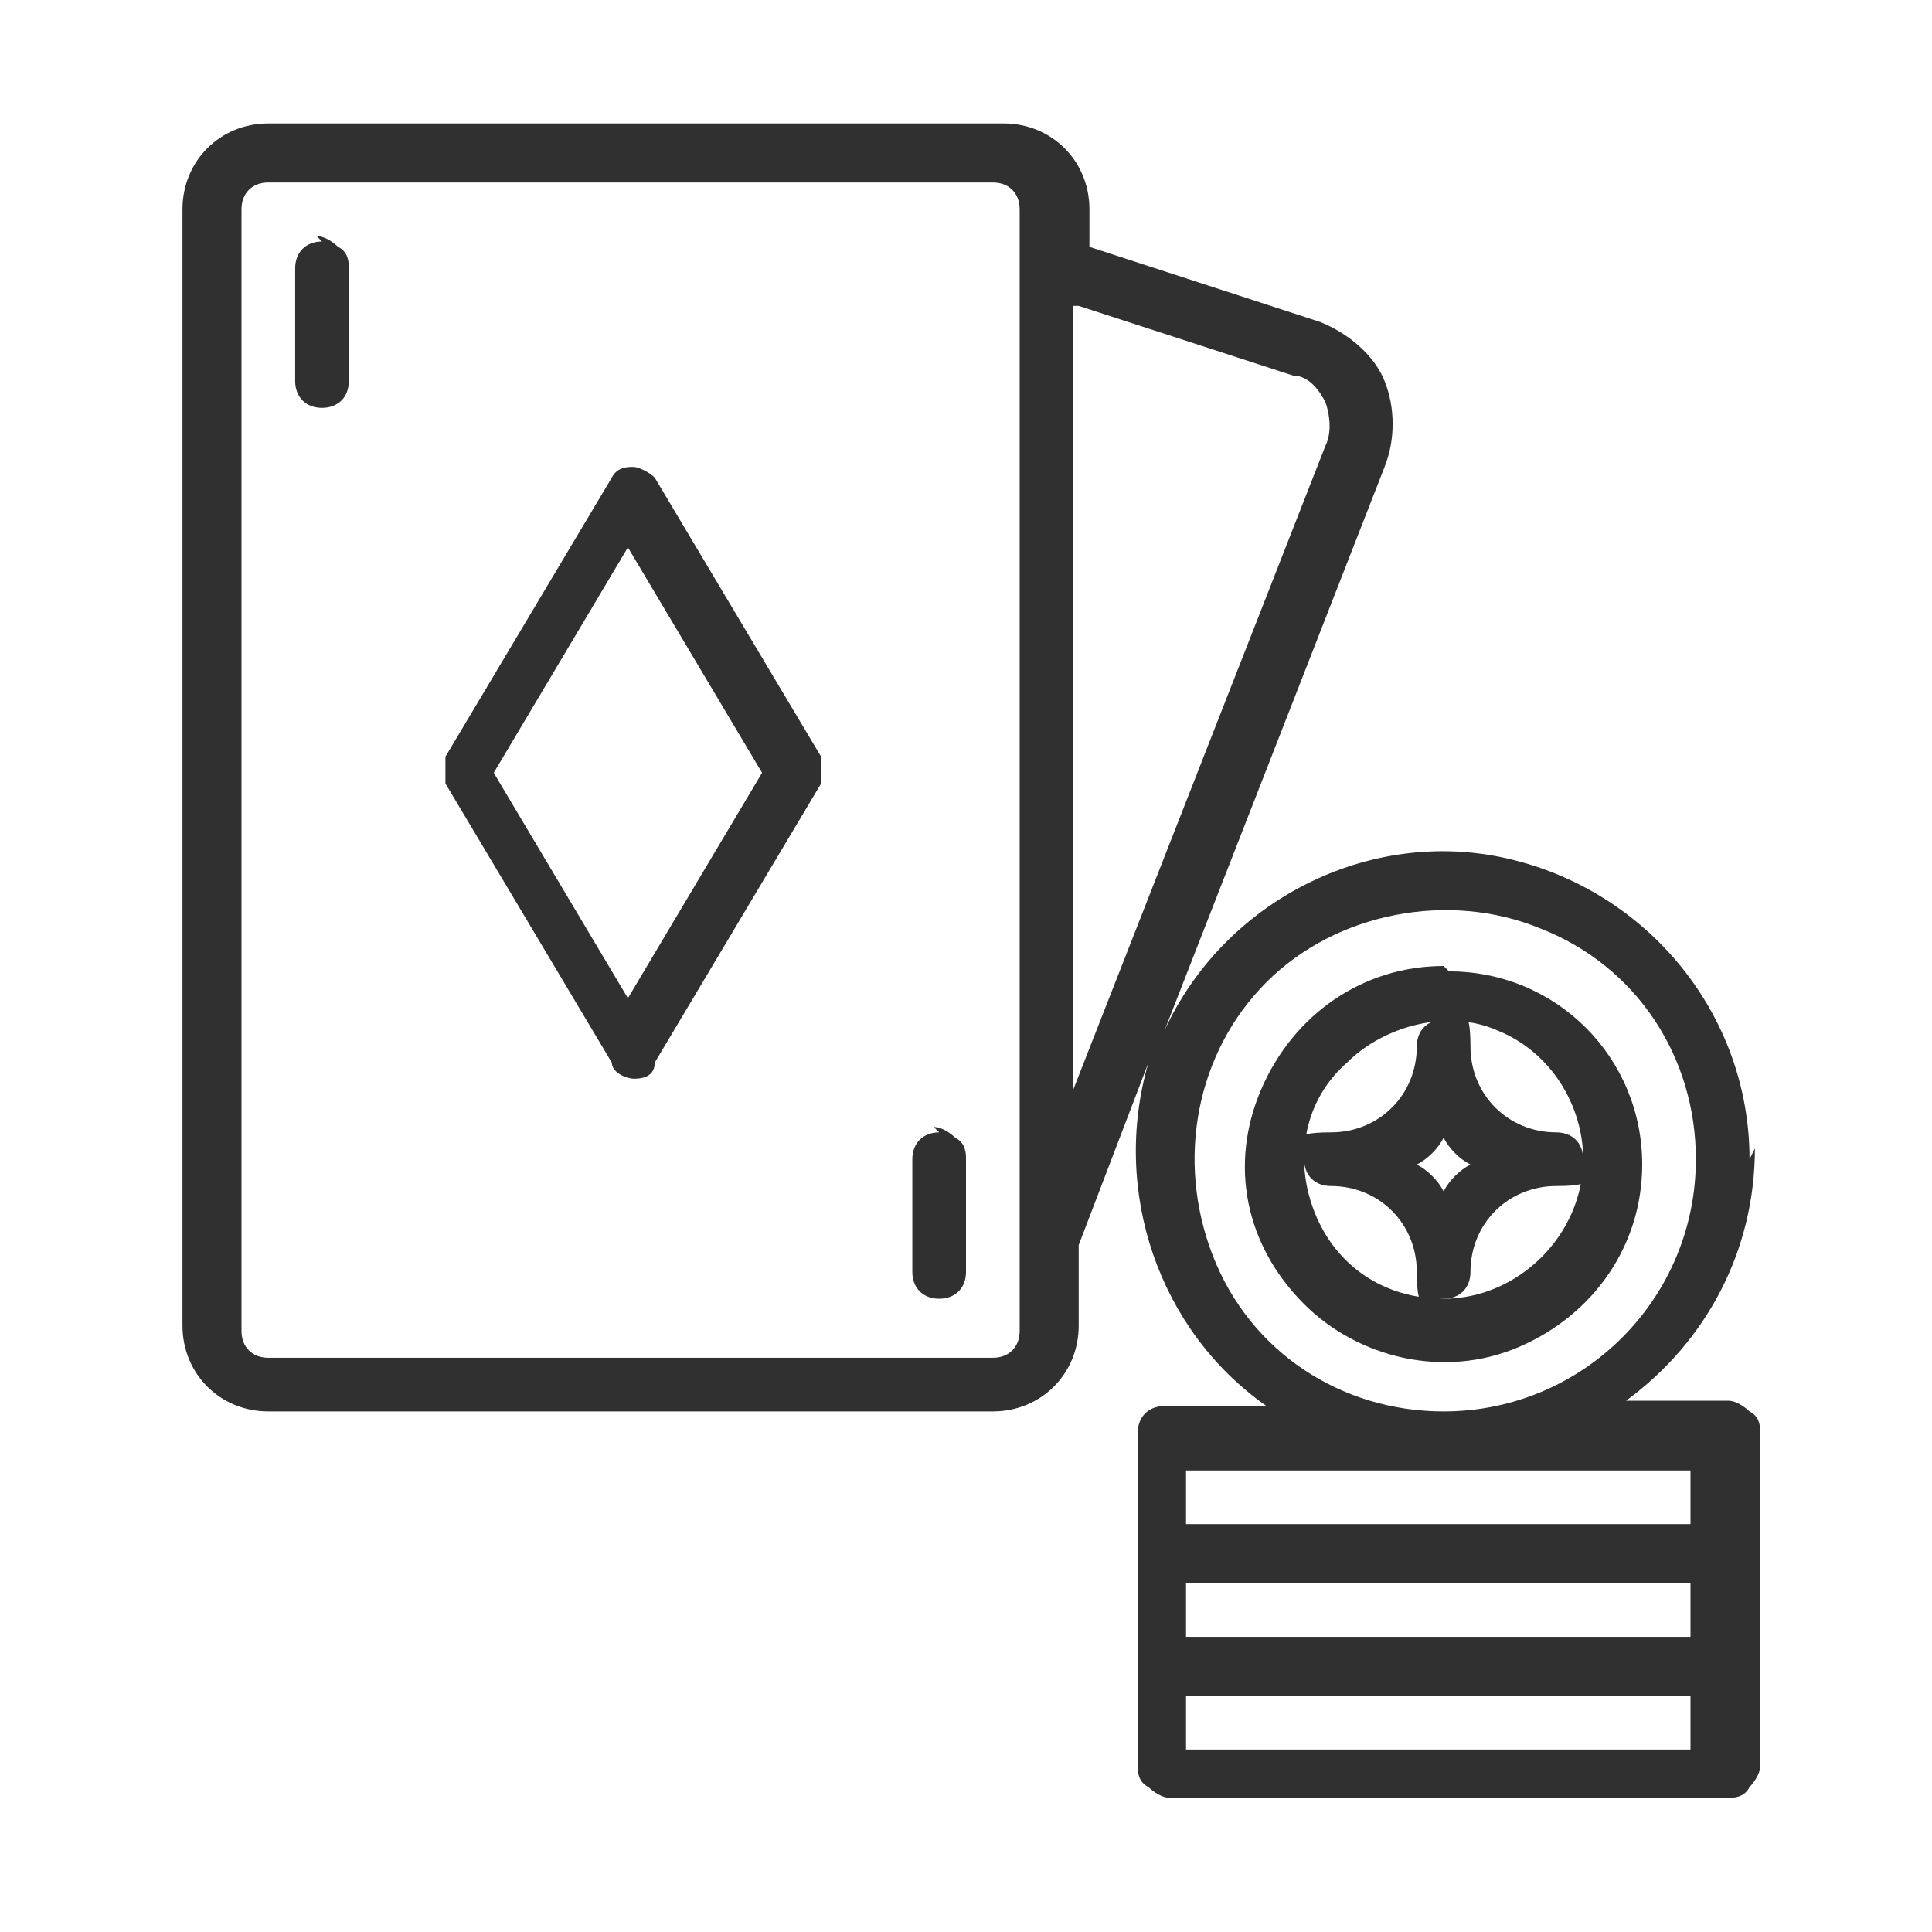
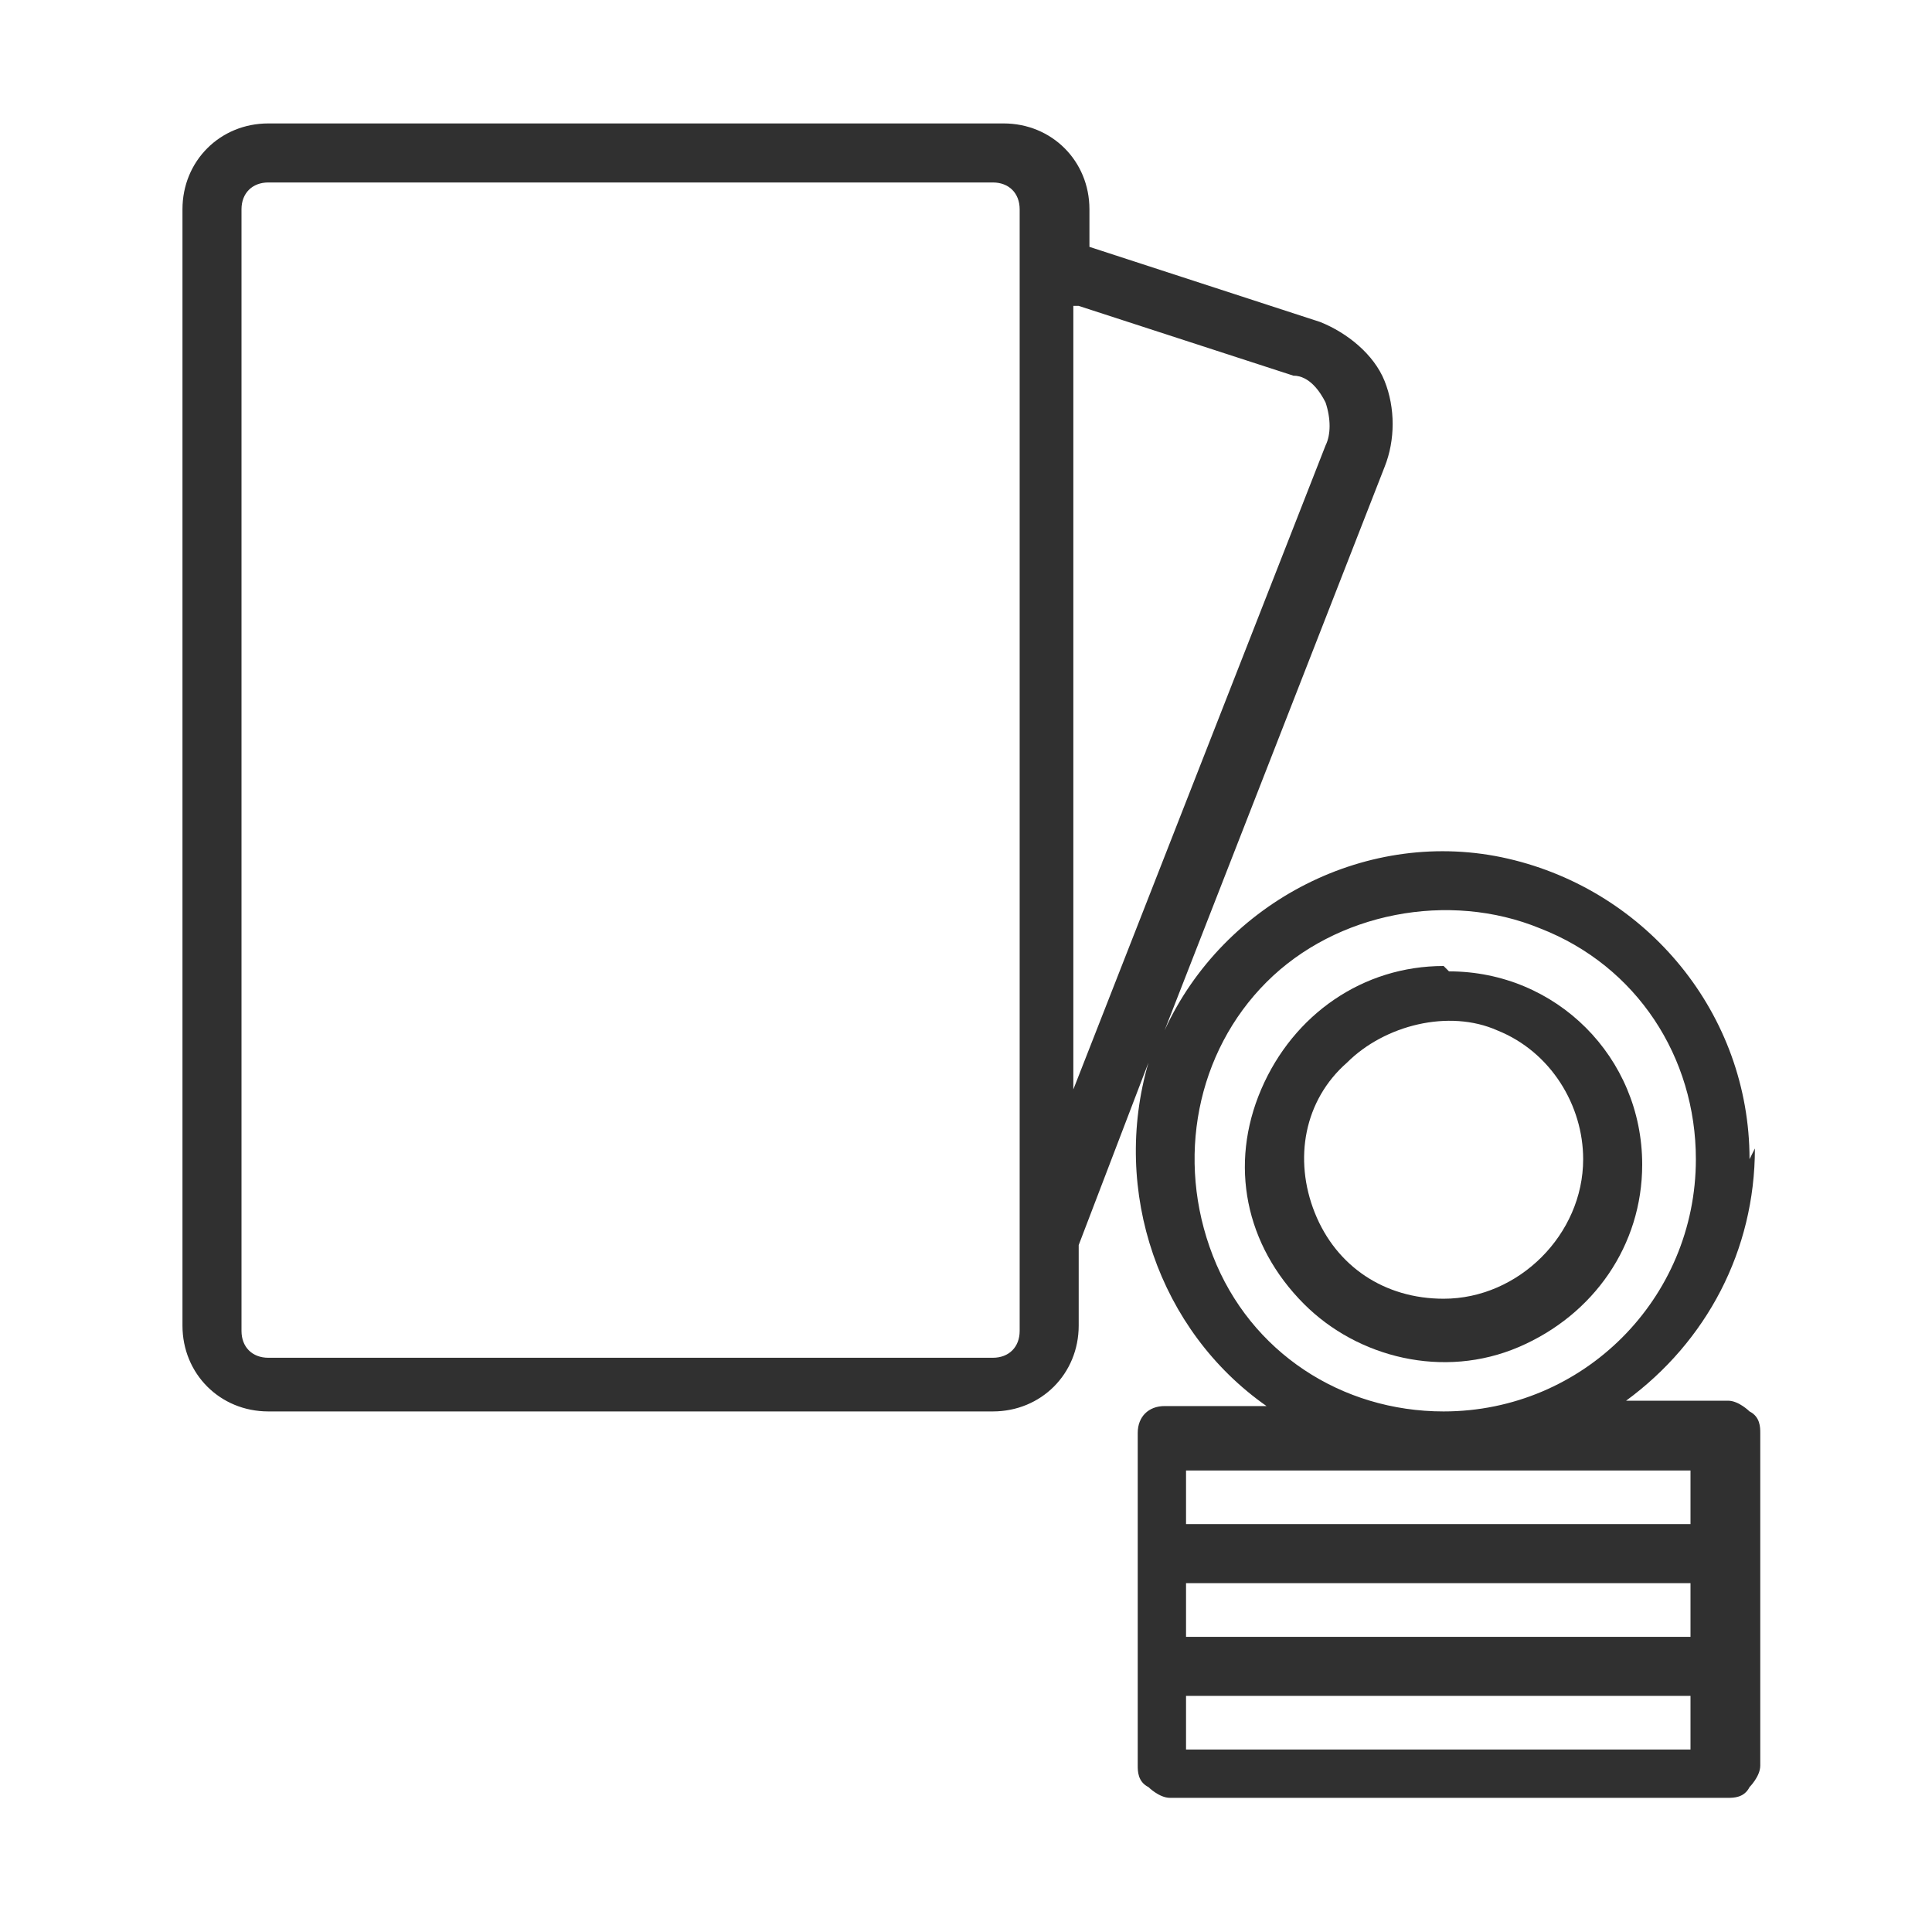
<svg xmlns="http://www.w3.org/2000/svg" id="Layer_1" version="1.1" viewBox="0 0 36 36">
  <defs>
    <style>
      .st0 {
        fill: #303030;
      }
    </style>
  </defs>
-   <path class="st0" d="M17.5,21.1c-.3,0-.5.2-.5.5v2.1c0,.3.2.5.5.5s.5-.2.5-.5v-2.1c0-.1,0-.3-.2-.4,0,0-.2-.2-.4-.2ZM6,4.5c-.3,0-.5.2-.5.5v2.1c0,.3.2.5.5.5s.5-.2.5-.5v-2.1c0-.1,0-.3-.2-.4,0,0-.2-.2-.4-.2ZM11.7,18.6l-2.5-4.2,2.5-4.2,2.5,4.2-2.5,4.2ZM12.2,8.9c-.1-.1-.3-.2-.4-.2s-.3,0-.4.2l-3.1,5.2c0,.2,0,.4,0,.5l3.1,5.2c0,.2.3.3.4.3s.4,0,.4-.3l3.1-5.2c0-.2,0-.4,0-.5l-3.1-5.2Z" />
  <path class="st0" d="M26.9,26.3c-1.9,0-3.6-1.1-4.3-2.9-.7-1.8-.3-3.8,1-5.1,1.3-1.3,3.4-1.7,5.1-1,1.8.7,2.9,2.4,2.9,4.3,0,2.6-2.1,4.7-4.7,4.7ZM31.5,27.4v1h-9.4v-1h9.4ZM31.5,32.6h-9.4v-1h9.4v1ZM31.5,30.5h-9.4v-1h9.4v1ZM20.1,5.7l4,1.3c.3,0,.5.3.6.5.1.3.1.6,0,.8l-4.7,12V5.7ZM19,24.8c0,.3-.2.5-.5.5H5c-.3,0-.5-.2-.5-.5V3.9c0-.3.2-.5.5-.5h13.5c.3,0,.5.2.5.5v20.8ZM32.6,21.6c0-2.7-1.9-5-4.5-5.6-2.6-.6-5.3.8-6.4,3.2l4.1-10.5c.2-.5.2-1.1,0-1.6-.2-.5-.7-.9-1.2-1.1l-4.3-1.4v-.7c0-.9-.7-1.6-1.6-1.6H5c-.9,0-1.6.7-1.6,1.6v20.8c0,.9.7,1.6,1.6,1.6h13.5c.9,0,1.6-.7,1.6-1.6v-1.5l1.3-3.4c-.7,2.4.2,5,2.2,6.4h-1.9c-.3,0-.5.2-.5.5v6.2c0,.1,0,.3.2.4,0,0,.2.2.4.2h10.4c.1,0,.3,0,.4-.2,0,0,.2-.2.2-.4v-6.2c0-.1,0-.3-.2-.4,0,0-.2-.2-.4-.2h-1.9c1.5-1.1,2.4-2.8,2.4-4.7Z" />
  <path class="st0" d="M26.9,24.2c-1.1,0-2-.6-2.4-1.6-.4-1-.2-2.1.6-2.8.7-.7,1.9-1,2.8-.6,1,.4,1.6,1.4,1.6,2.4,0,1.4-1.2,2.6-2.6,2.6ZM26.9,18c-1.5,0-2.8.9-3.4,2.3-.6,1.4-.3,2.9.8,4,1,1,2.6,1.4,4,.8,1.4-.6,2.3-1.9,2.3-3.4,0-2-1.6-3.6-3.6-3.6Z" />
-   <path class="st0" d="M26.9,22.2c-.1-.2-.3-.4-.5-.5.2-.1.4-.3.5-.5.1.2.3.4.5.5-.2.1-.4.3-.5.5ZM27.4,23.7c0-.9.7-1.6,1.6-1.6s.5-.2.5-.5-.2-.5-.5-.5c-.9,0-1.6-.7-1.6-1.6s-.2-.5-.5-.5-.5.2-.5.5c0,.9-.7,1.6-1.6,1.6s-.5.2-.5.5.2.5.5.5c.9,0,1.6.7,1.6,1.6s.2.5.5.5.5-.2.5-.5Z" />
</svg>